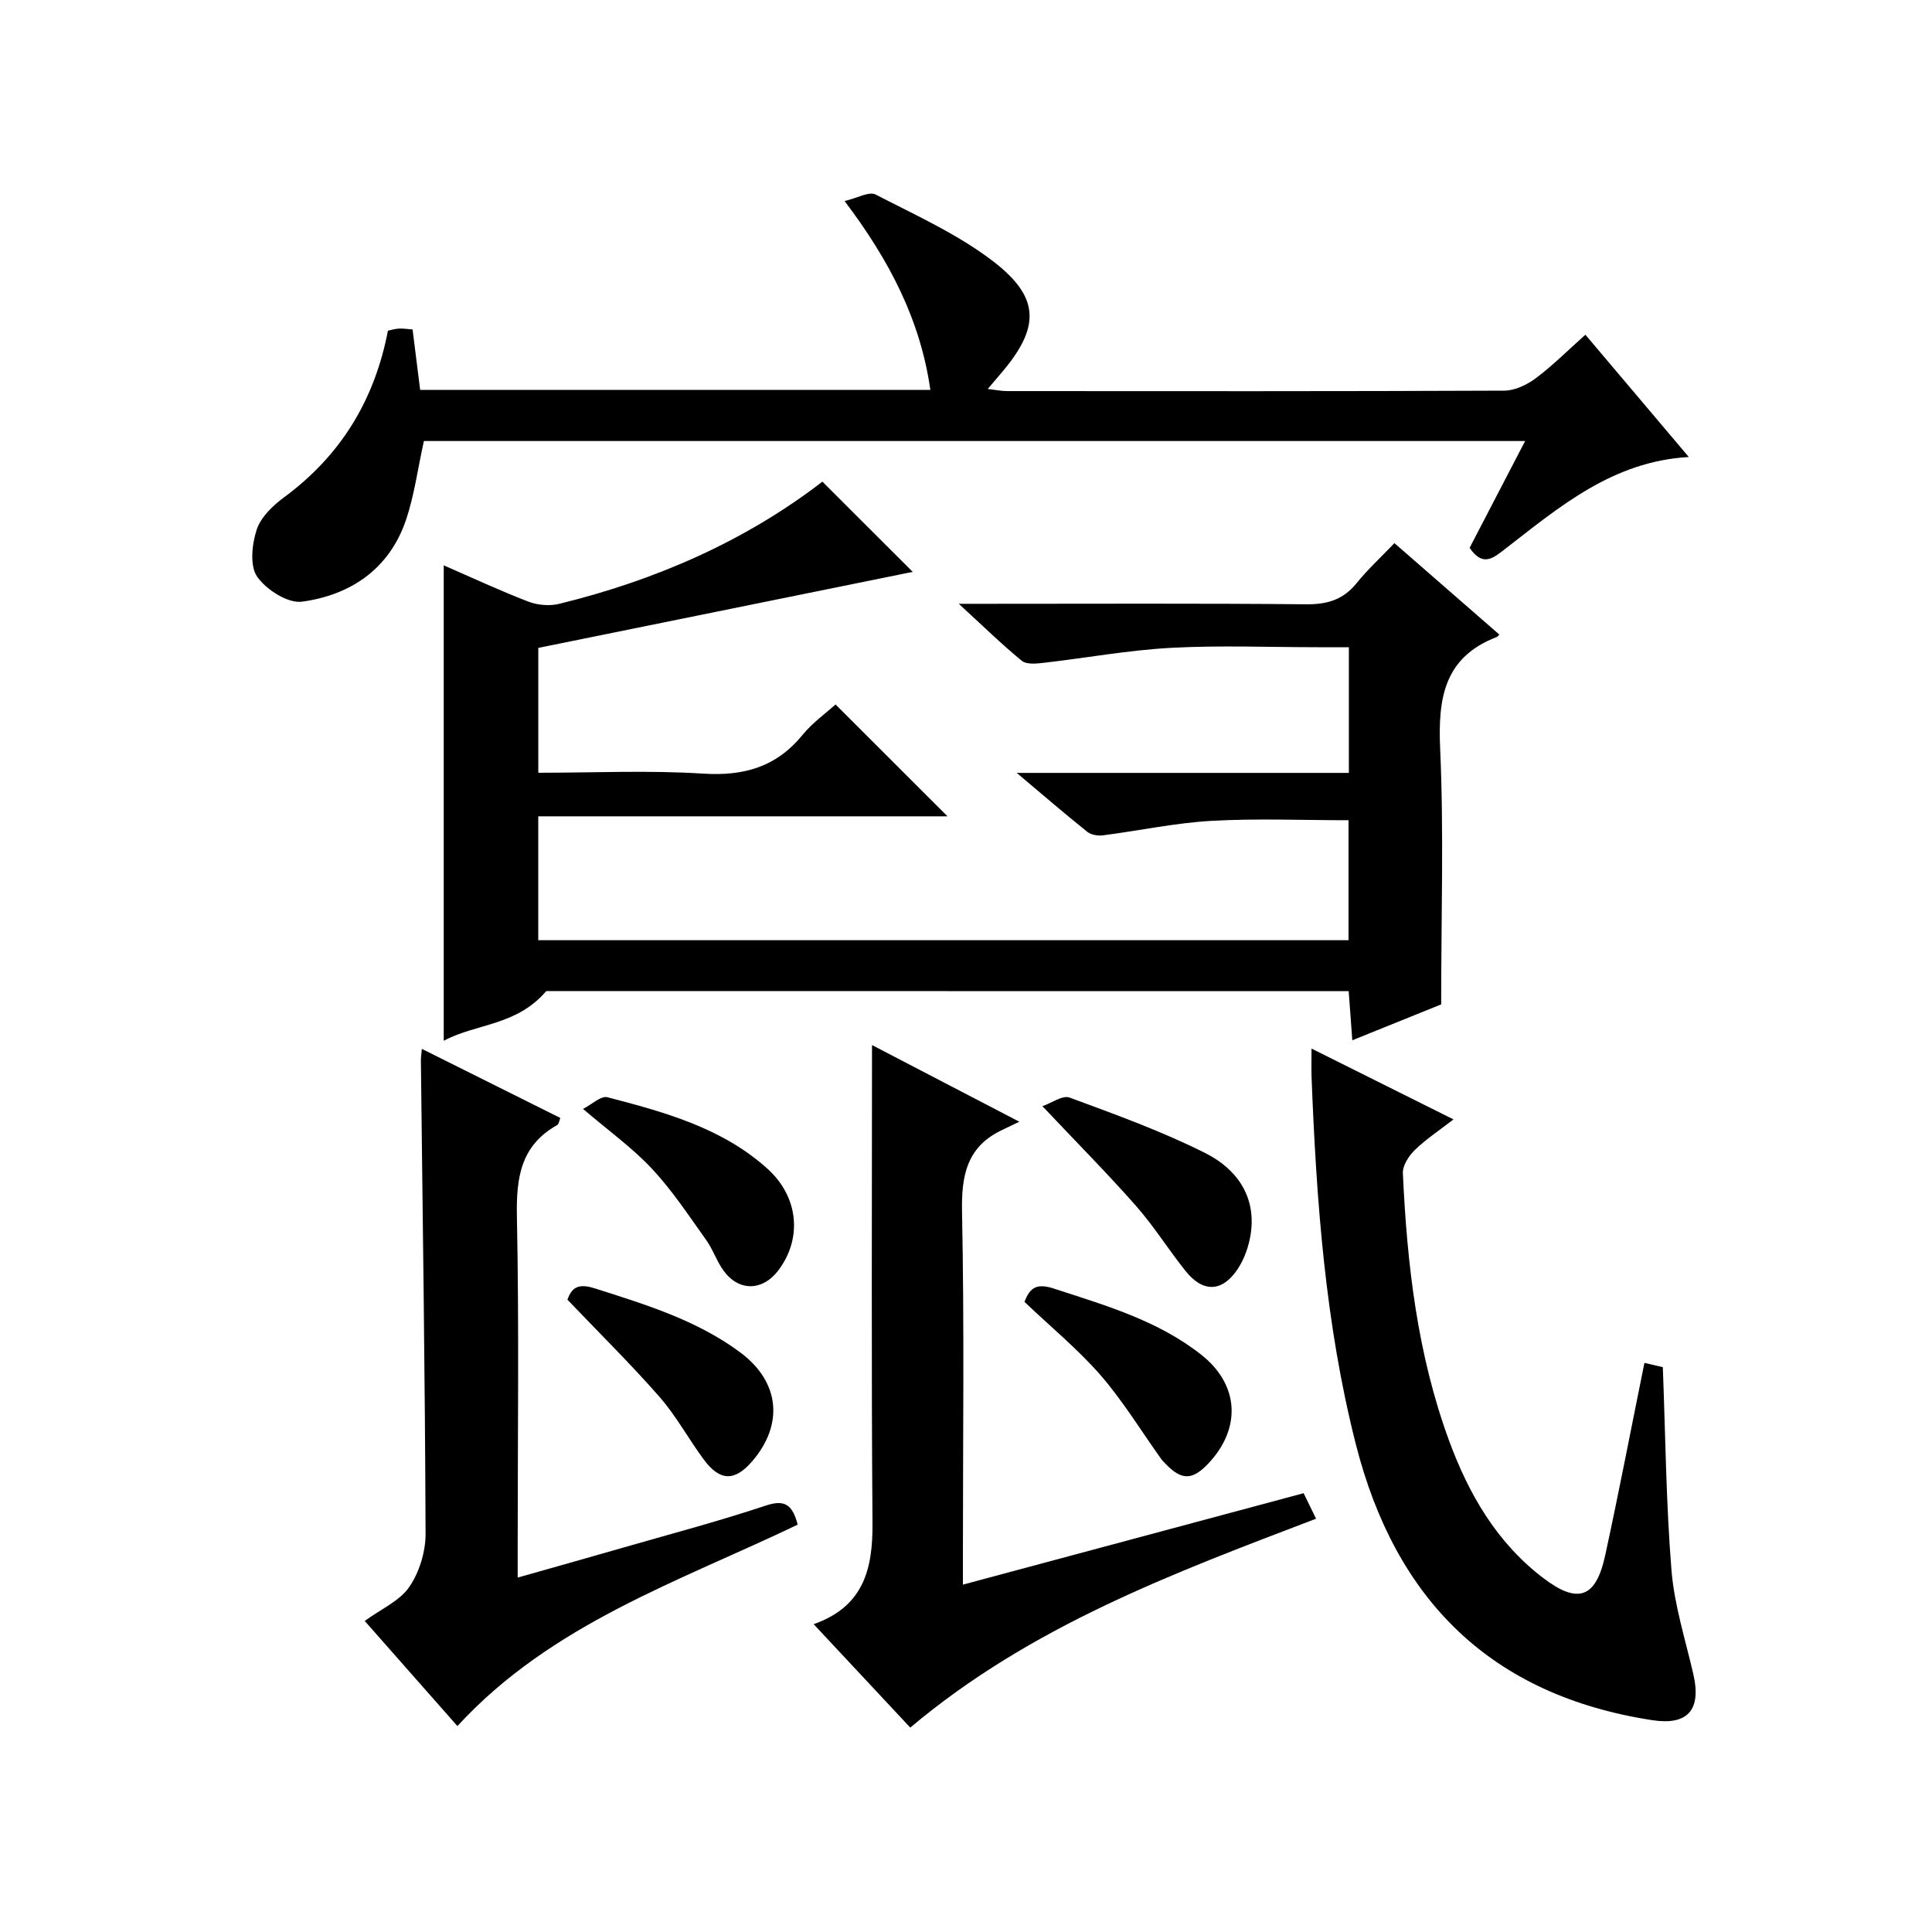
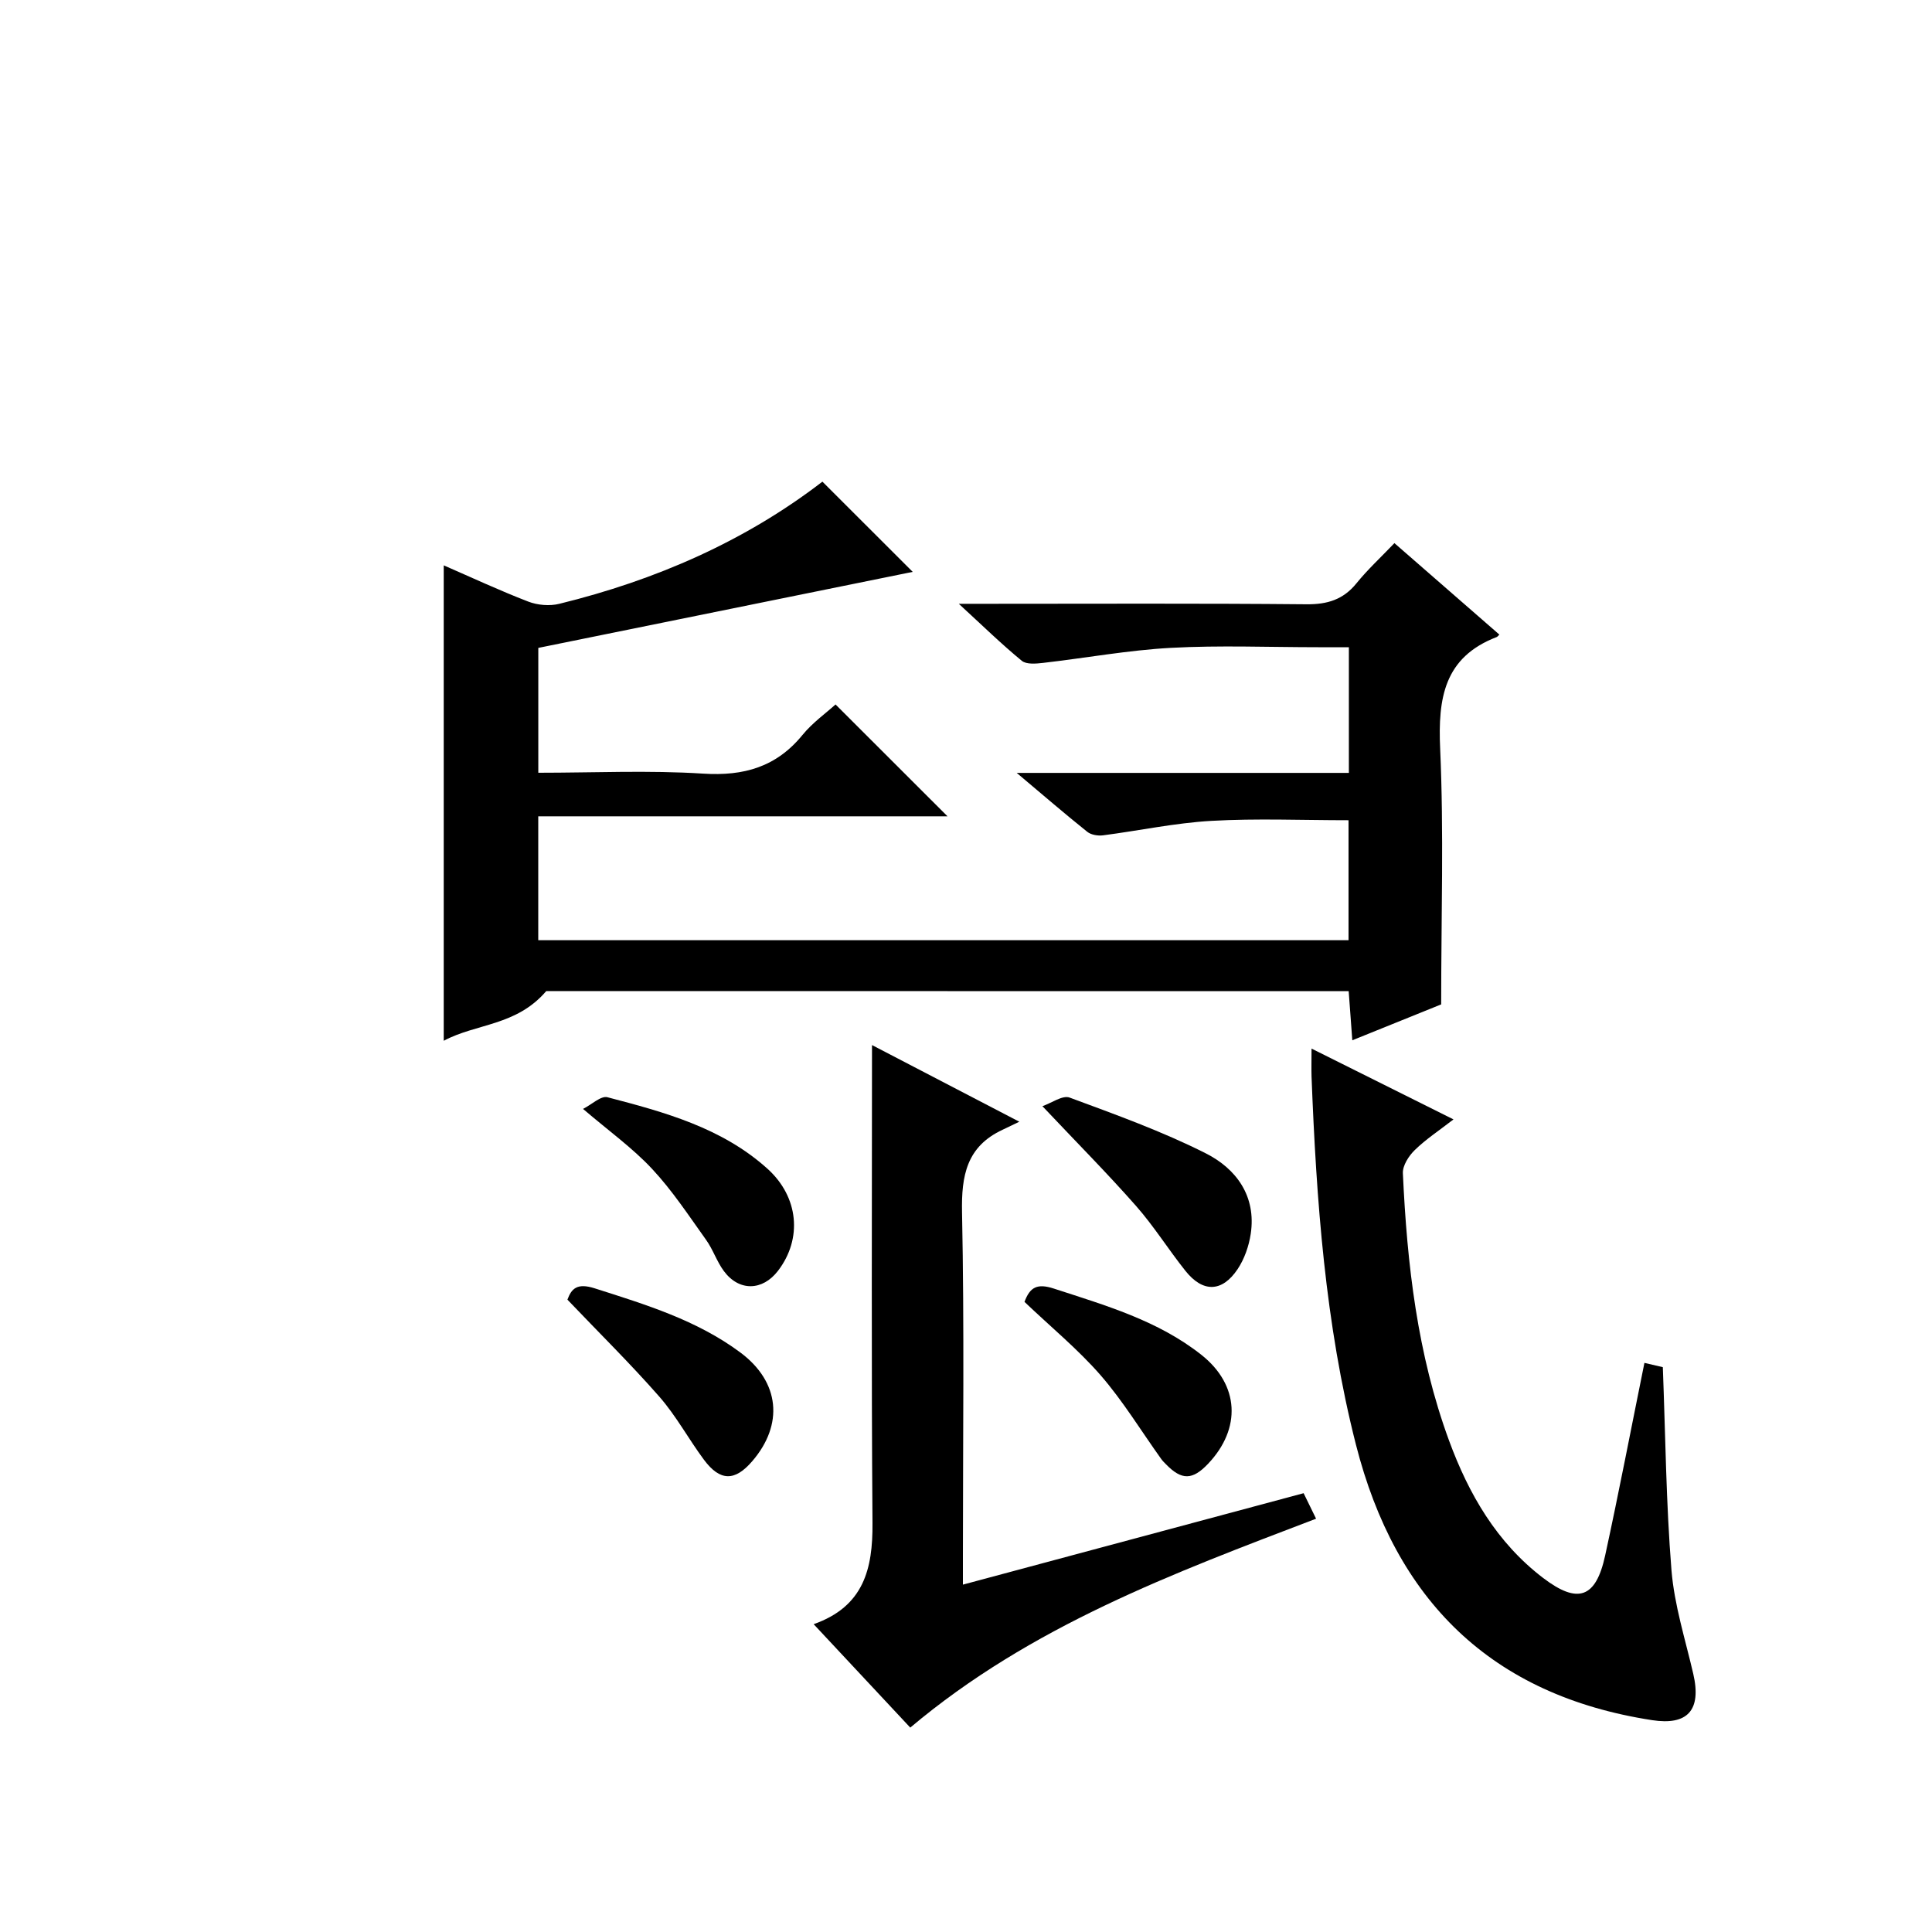
<svg xmlns="http://www.w3.org/2000/svg" version="1.1" id="ZDIC" x="0px" y="0px" viewBox="0 0 400 400" style="enable-background:new 0 0 400 400;" xml:space="preserve">
  <g>
    <path d="M113.1,205.19c-6.21,7.25-14.49,6.68-21.23,10.29c0-33.15,0-65.62,0-98.43c5.72,2.49,11.53,5.2,17.49,7.5   c1.94,0.75,4.44,0.96,6.45,0.46c19.95-4.89,38.45-12.97,54.46-25.29c6.41,6.41,12.73,12.72,18.7,18.68   c-25.34,5.15-51.45,10.45-77.52,15.74c0,8.81,0,17.07,0,25.85c11.55,0,22.88-0.54,34.12,0.18c8.46,0.54,15.17-1.38,20.59-8.02   c2.07-2.53,4.83-4.49,6.83-6.3c7.8,7.79,15.38,15.37,23.18,23.16c-28.08,0-56.28,0-84.73,0c0,8.8,0,17.06,0,25.65   c55.91,0,111.66,0,167.76,0c0-8.37,0-16.77,0-24.84c-9.6,0-19.03-0.4-28.4,0.13c-7.51,0.43-14.96,2.03-22.45,3   c-1.05,0.13-2.45-0.1-3.24-0.73c-4.61-3.69-9.08-7.54-14.61-12.2c23.72,0,46.11,0,68.77,0c0-8.75,0-17.02,0-26.02   c-2.19,0-4.28,0-6.36,0c-10.17,0-20.36-0.42-30.49,0.13c-8.83,0.48-17.61,2.1-26.42,3.11c-1.48,0.17-3.49,0.36-4.45-0.43   c-4.19-3.44-8.08-7.24-13.04-11.8c2.8,0,4.38,0,5.96,0c22,0,44-0.11,66,0.1c4.33,0.04,7.62-0.95,10.37-4.34   c2.29-2.83,5-5.33,7.86-8.32c7.48,6.52,14.58,12.71,21.73,18.94c-0.3,0.28-0.41,0.45-0.55,0.5c-10.91,4.19-12.18,12.67-11.71,23.12   c0.77,17.28,0.21,34.61,0.21,52.94c-4.99,2.01-11.34,4.57-18.4,7.43c-0.27-3.67-0.51-6.84-0.75-10.17   C223.29,205.19,167.66,205.19,113.1,205.19z" />
-     <path d="M87.76,91.31c-1.28,5.78-1.98,11.28-3.73,16.41c-3.45,10.09-11.43,15.47-21.49,16.85c-2.92,0.4-7.43-2.48-9.3-5.18   c-1.56-2.26-1.08-6.7-0.1-9.72c0.85-2.6,3.35-5,5.69-6.72c11.7-8.63,18.71-20.07,21.49-34.49c0.69-0.14,1.47-0.38,2.26-0.43   c0.81-0.05,1.64,0.09,2.84,0.18c0.52,4.13,1.03,8.2,1.57,12.52c35.19,0,70.27,0,105.63,0c-2.06-14.44-8.39-26.71-17.76-39.11   c2.61-0.6,5.07-2.04,6.43-1.34c8.33,4.3,17.07,8.23,24.43,13.9c9.76,7.53,9.58,13.74,1.46,23.2c-0.75,0.88-1.5,1.76-2.68,3.15   c1.63,0.19,2.82,0.44,4.01,0.44c34.32,0.02,68.63,0.06,102.95-0.09c2.2-0.01,4.69-1.22,6.52-2.58c3.44-2.57,6.5-5.65,10.26-9   c7.08,8.37,14,16.55,21.41,25.32c-15.81,0.9-26.77,10.33-38.08,19.07c-2.34,1.81-4.56,3.79-7.3-0.27   c3.66-7.04,7.45-14.33,11.49-22.11C239.28,91.31,163.44,91.31,87.76,91.31z" />
    <path d="M271.54,217.1c9.93,4.95,19.26,9.6,29.39,14.66c-2.97,2.3-5.7,4.09-8,6.33c-1.25,1.21-2.55,3.22-2.48,4.81   c0.86,18.84,3,37.5,9.56,55.36c4.08,11.1,9.88,21.12,19.48,28.44c7.18,5.47,10.92,4.19,12.84-4.65   c2.86-13.15,5.39-26.37,8.13-39.88c1.69,0.4,3.22,0.75,3.81,0.89c0.55,14.26,0.67,28.18,1.79,42.03   c0.59,7.23,2.86,14.32,4.51,21.45c1.75,7.54-1.18,10.73-8.52,9.6c-33.38-5.15-53.13-24.89-61.32-57.05   c-6.37-25-8.19-50.56-9.19-76.21C271.49,221.24,271.54,219.59,271.54,217.1z" />
    <path d="M188.46,357.68c-6.74-7.22-13.18-14.11-20-21.41c10.38-3.67,12.25-11.44,12.18-20.91c-0.25-32.95-0.1-65.91-0.1-98.99   c9.14,4.76,19.03,9.9,30.5,15.87c-1.67,0.8-2.57,1.24-3.48,1.67c-7.41,3.46-8.54,9.45-8.38,17.1c0.48,23.65,0.18,47.31,0.18,70.97   c0,1.82,0,3.64,0,6.1c23.78-6.38,47.12-12.64,70.54-18.93c0.93,1.91,1.73,3.54,2.58,5.28C242.91,325.72,213.4,336.67,188.46,357.68   z" />
-     <path d="M87.34,217.16c9.73,4.85,19.16,9.55,28.67,14.3c-0.25,0.61-0.31,1.28-0.63,1.46c-7.59,4.23-8.52,10.93-8.36,18.95   c0.46,22.82,0.16,45.66,0.16,68.5c0,1.82,0,3.64,0,6.25c7.36-2.09,14.25-4.01,21.13-6c10.09-2.91,20.27-5.59,30.22-8.9   c4-1.33,5.55-0.16,6.62,3.94c-24.46,11.75-50.93,20.47-70.45,41.7c-6.51-7.38-12.93-14.66-19.19-21.76   c3.4-2.48,7.23-4.13,9.22-7.03c2.1-3.06,3.4-7.33,3.38-11.07c-0.11-32.65-0.6-65.3-0.97-97.96   C87.13,218.93,87.24,218.31,87.34,217.16z" />
    <path d="M215.82,229.02c1.88-0.64,4.16-2.32,5.63-1.78c9.52,3.52,19.14,6.98,28.18,11.54c6.31,3.18,10.5,8.85,9.32,16.68   c-0.38,2.53-1.31,5.2-2.72,7.31c-3.22,4.8-7.19,4.87-10.79,0.36c-3.52-4.41-6.52-9.24-10.24-13.46   C229.3,242.97,223,236.63,215.82,229.02z" />
    <path d="M117.48,269.08c0.84-2.3,2.02-3.5,5.63-2.35c10.57,3.37,21.18,6.59,30.2,13.31c8.16,6.09,8.97,14.9,2.43,22.49   c-3.6,4.19-6.66,4.18-10-0.31c-3.17-4.27-5.73-9.05-9.21-13.03C130.52,282.33,124,275.92,117.48,269.08z" />
    <path d="M212.11,269.54c1.14-3.08,2.65-3.87,6.09-2.75c10.7,3.49,21.54,6.6,30.54,13.72c7.86,6.22,8.3,15.24,1.39,22.54   c-3.24,3.42-5.47,3.45-8.71,0.13c-0.35-0.36-0.72-0.71-1-1.11c-4.16-5.81-7.9-11.98-12.56-17.35   C223.18,279.35,217.6,274.77,212.11,269.54z" />
    <path d="M120.71,229.59c1.8-0.91,3.71-2.77,5.05-2.42c11.84,3.09,23.72,6.32,33.13,14.8c6.48,5.84,7.27,14.49,2.2,21.12   c-3.21,4.2-8.08,4.32-11.23,0.06c-1.47-1.99-2.25-4.48-3.7-6.49c-3.57-4.99-6.98-10.19-11.15-14.65   C130.97,237.68,126.05,234.15,120.71,229.59z" />
  </g>
</svg>